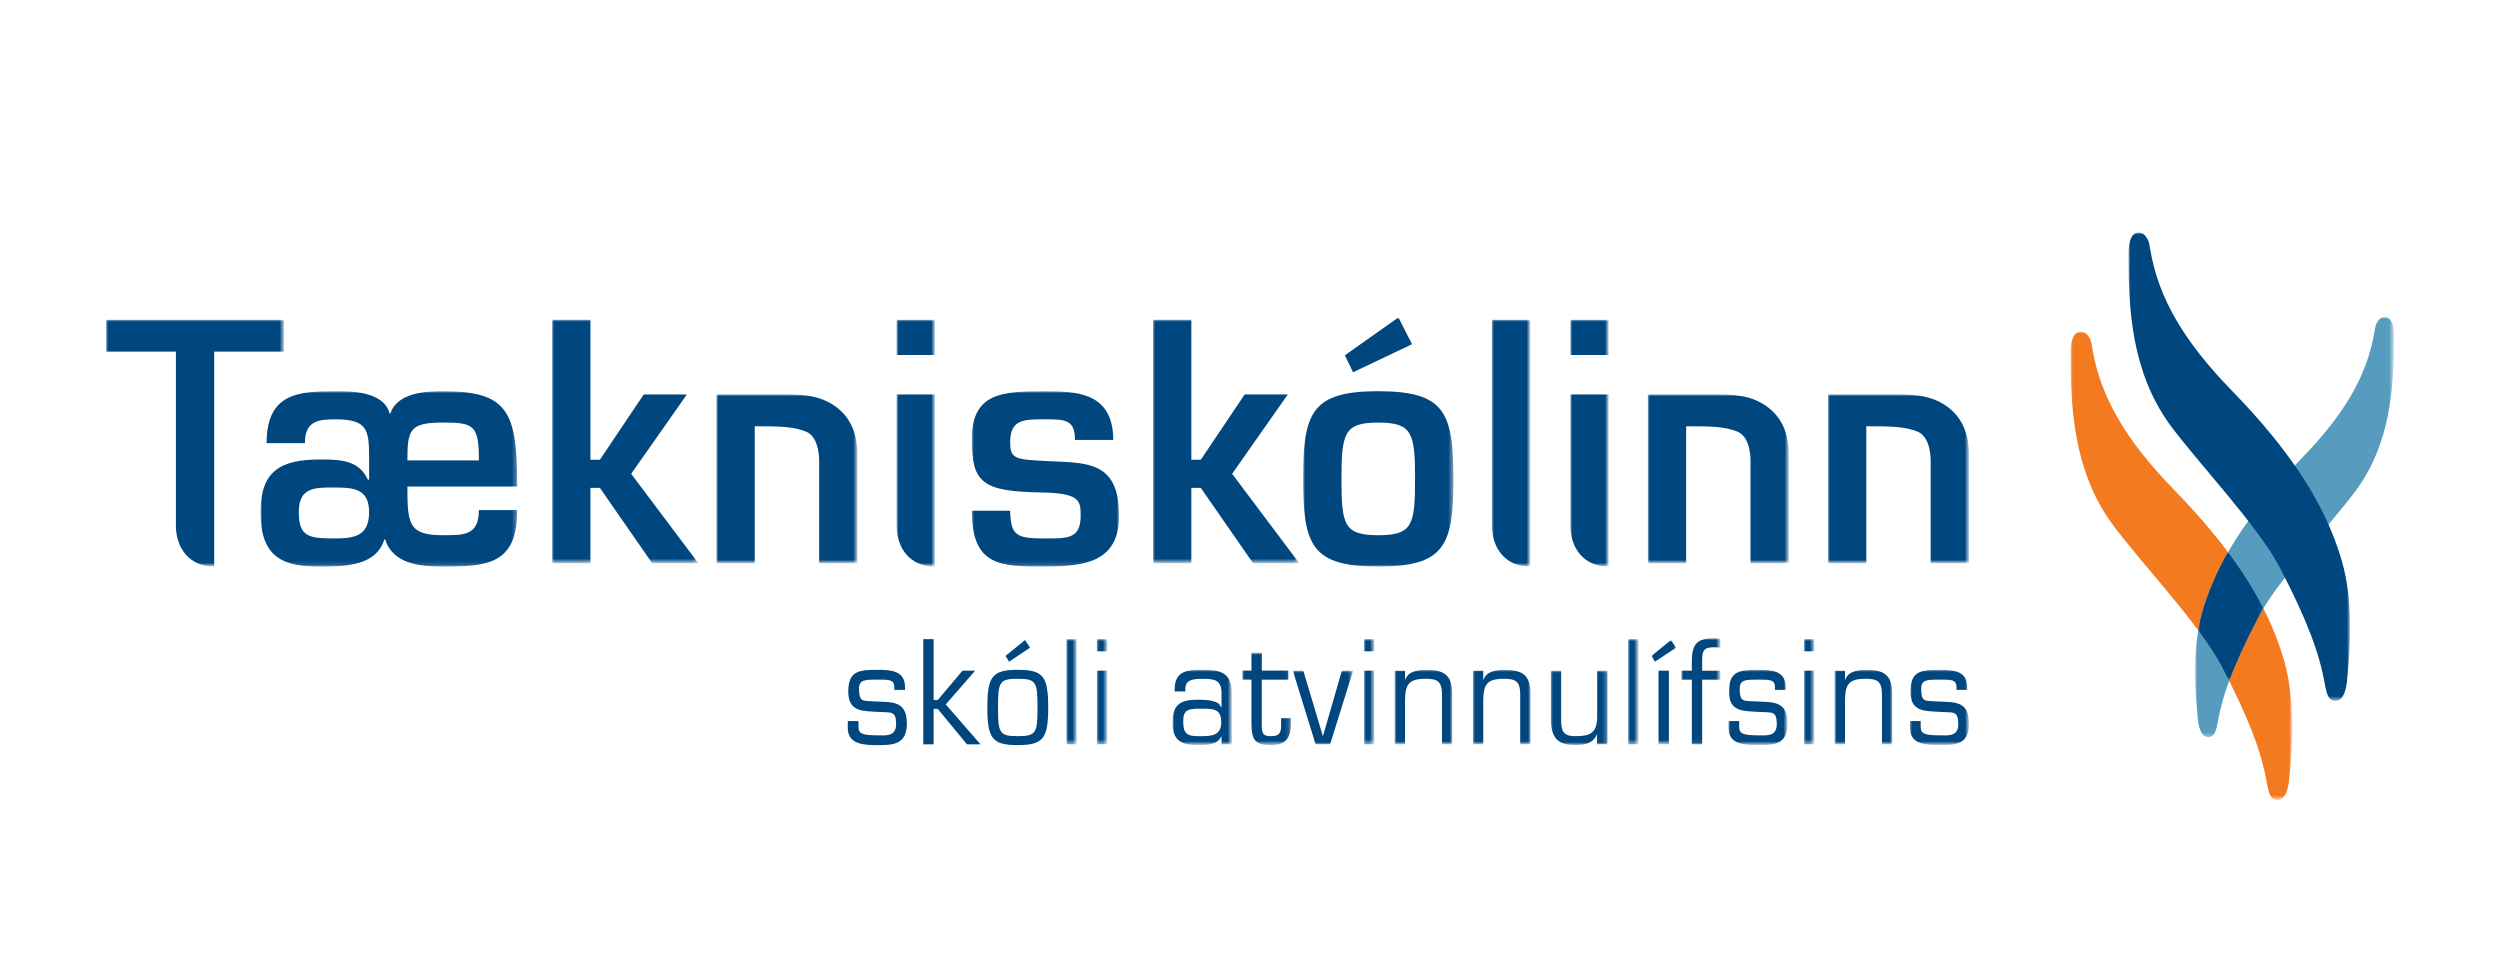
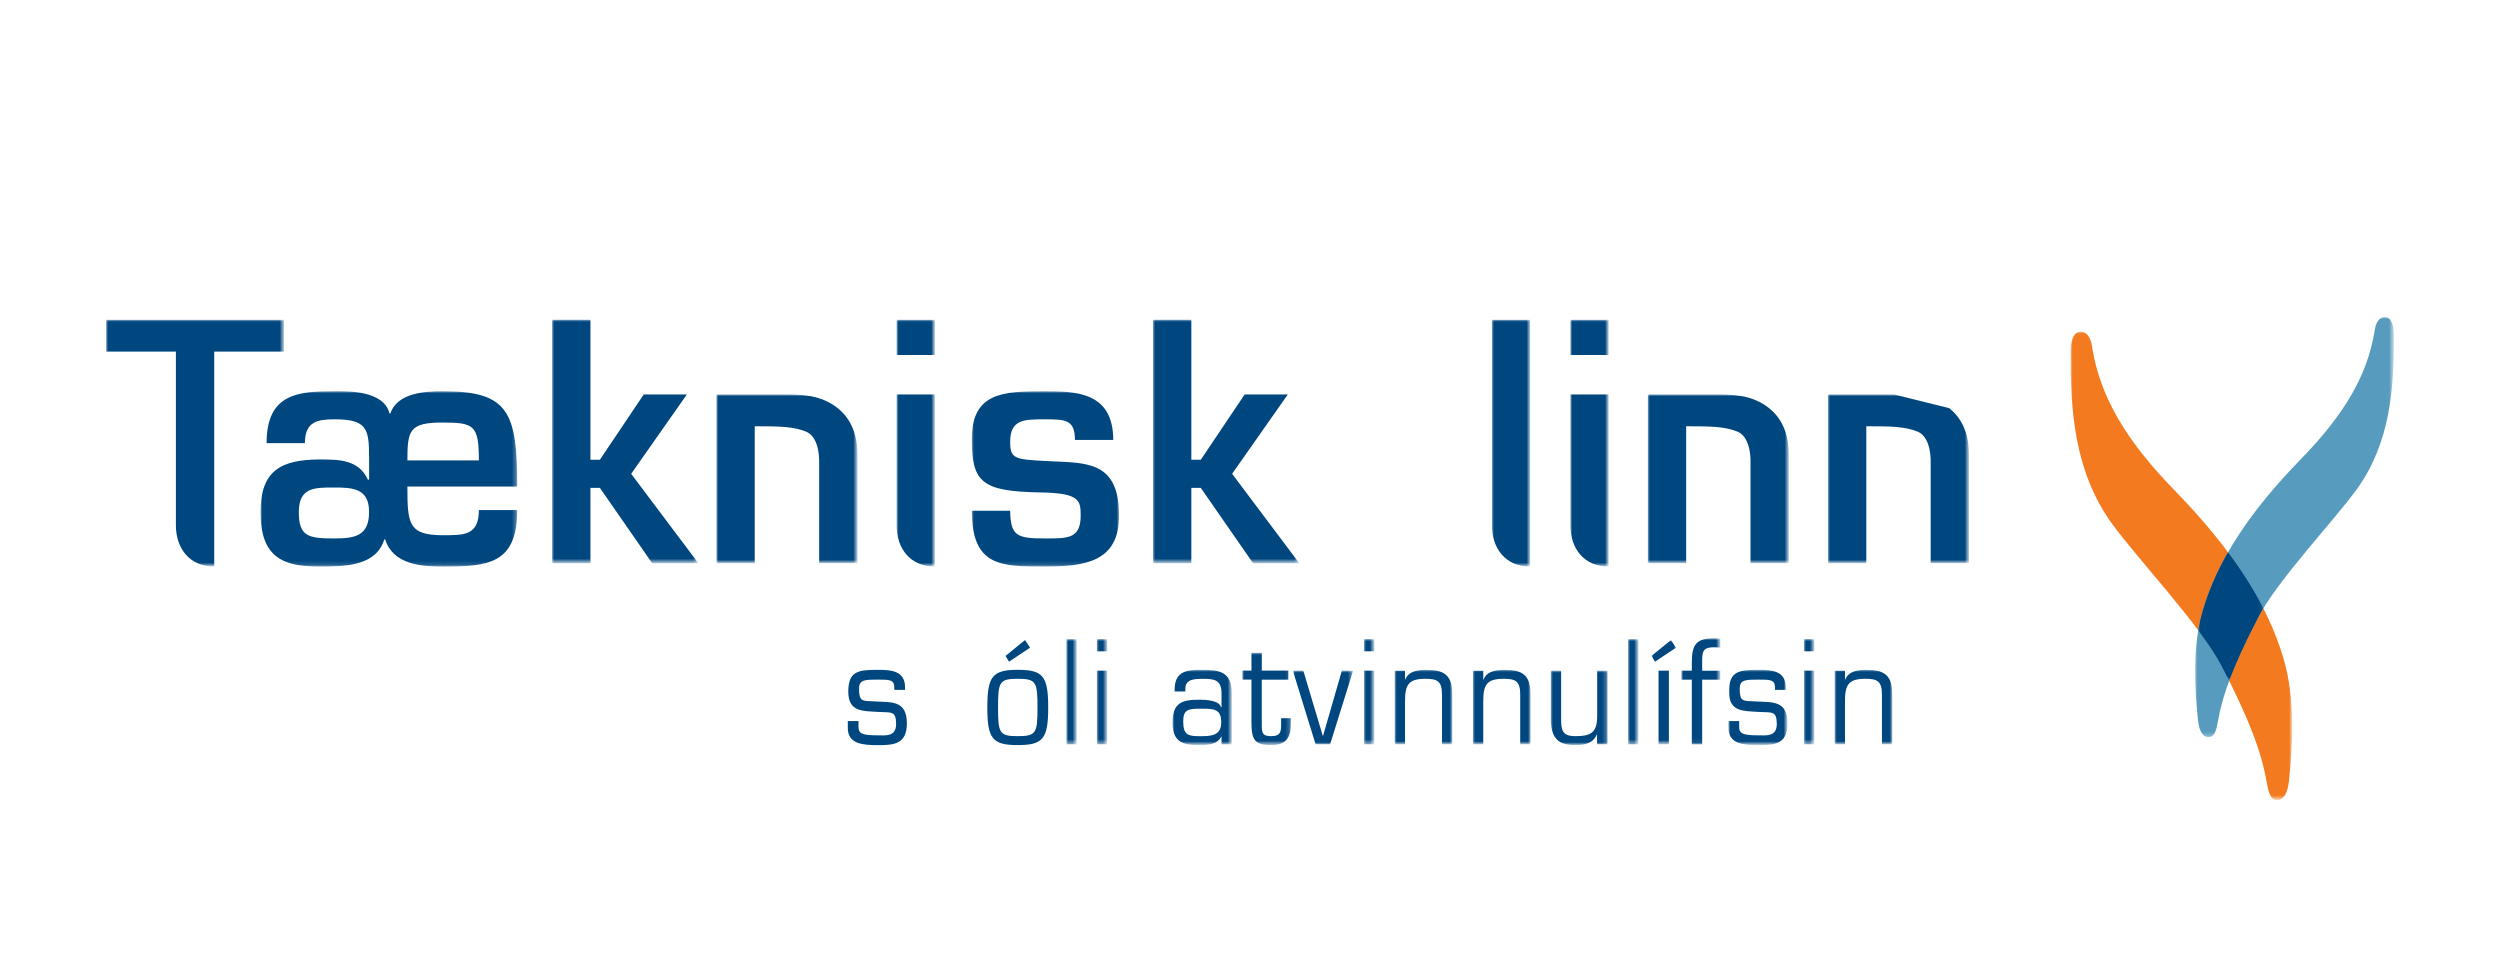
<svg xmlns="http://www.w3.org/2000/svg" version="1.1" id="Layer_1" x="0px" y="0px" viewBox="0 0 612 236.05" style="enable-background:new 0 0 612 236.05;" xml:space="preserve">
  <style type="text/css">
	.st0{fill-rule:evenodd;clip-rule:evenodd;fill:#00467F;}
	.st1{filter:url(#Adobe_OpacityMaskFilter);}
	.st2{fill-rule:evenodd;clip-rule:evenodd;fill:#FFFFFF;}
	.st3{mask:url(#mask-2_00000160882627966512346590000015201173877247064474_);fill-rule:evenodd;clip-rule:evenodd;fill:#00467F;}
	.st4{filter:url(#Adobe_OpacityMaskFilter_00000003813125675128456310000003869389282817657772_);}
	.st5{mask:url(#mask-2_00000008128374844078137280000009470459389229110930_);fill-rule:evenodd;clip-rule:evenodd;fill:#00467F;}
	.st6{filter:url(#Adobe_OpacityMaskFilter_00000035490067116472982360000017028586338816111261_);}
	.st7{mask:url(#mask-2_00000160881088632142404140000015448048075000613260_);fill-rule:evenodd;clip-rule:evenodd;fill:#00467F;}
	.st8{filter:url(#Adobe_OpacityMaskFilter_00000035502941797601835400000010199796188805308606_);}
	.st9{mask:url(#mask-2_00000170984132590805998410000017353333979810043831_);fill-rule:evenodd;clip-rule:evenodd;fill:#00467F;}
	.st10{filter:url(#Adobe_OpacityMaskFilter_00000021099158754920712030000015322859675560118662_);}
	.st11{mask:url(#mask-2_00000053508918096803754370000007130373930601185980_);fill-rule:evenodd;clip-rule:evenodd;fill:#00467F;}
	.st12{filter:url(#Adobe_OpacityMaskFilter_00000152956826896554253440000015438975172756795063_);}
	.st13{mask:url(#mask-2_00000011746338812583535290000007277595729236201605_);fill-rule:evenodd;clip-rule:evenodd;fill:#00467F;}
	.st14{filter:url(#Adobe_OpacityMaskFilter_00000078763099266020089310000013714844832032259980_);}
	.st15{mask:url(#mask-2_00000059273449492827600850000007429378594254441390_);fill-rule:evenodd;clip-rule:evenodd;fill:#00467F;}
	.st16{filter:url(#Adobe_OpacityMaskFilter_00000057864365343738345120000001385897589612577210_);}
	.st17{mask:url(#mask-2_00000023260517500933971430000017252796269993066661_);fill-rule:evenodd;clip-rule:evenodd;fill:#00467F;}
	.st18{filter:url(#Adobe_OpacityMaskFilter_00000013880695993075316040000002698137125480343708_);}
	.st19{mask:url(#mask-2_00000136379873268987189170000009033963727560015037_);fill-rule:evenodd;clip-rule:evenodd;fill:#00467F;}
	.st20{filter:url(#Adobe_OpacityMaskFilter_00000036247751372264531730000007341007103663603850_);}
	.st21{mask:url(#mask-2_00000033345901051266980640000008598835542053406615_);fill-rule:evenodd;clip-rule:evenodd;fill:#00467F;}
	.st22{filter:url(#Adobe_OpacityMaskFilter_00000007412274262616265140000010217123859425438612_);}
	.st23{mask:url(#mask-2_00000103968803329597697520000010075617233320617118_);fill-rule:evenodd;clip-rule:evenodd;fill:#00467F;}
	.st24{filter:url(#Adobe_OpacityMaskFilter_00000016756057483653909350000018131772852851298235_);}
	.st25{mask:url(#mask-2_00000172413636223076636370000004310457326472680092_);fill-rule:evenodd;clip-rule:evenodd;fill:#00467F;}
	.st26{filter:url(#Adobe_OpacityMaskFilter_00000128461227038793332340000011453811894091294876_);}
	.st27{mask:url(#mask-2_00000078017425950278392550000002307216571117350786_);fill-rule:evenodd;clip-rule:evenodd;fill:#00467F;}
	.st28{filter:url(#Adobe_OpacityMaskFilter_00000077303545477343267910000010252349469926537091_);}
	.st29{mask:url(#mask-2_00000152982725151940196880000007816108667833924278_);fill-rule:evenodd;clip-rule:evenodd;fill:#00467F;}
	.st30{filter:url(#Adobe_OpacityMaskFilter_00000065758121508953574710000016065154751144273598_);}
	.st31{mask:url(#mask-2_00000059312380449864765660000005129663799950406038_);fill-rule:evenodd;clip-rule:evenodd;fill:#00467F;}
	.st32{filter:url(#Adobe_OpacityMaskFilter_00000182487332436912630930000001286447543442277521_);}
	.st33{mask:url(#mask-2_00000131330019621769784150000005154064965084431515_);fill-rule:evenodd;clip-rule:evenodd;fill:#00467F;}
	.st34{filter:url(#Adobe_OpacityMaskFilter_00000152248099219115862200000010720138558556435623_);}
	.st35{mask:url(#mask-2_00000077297370614579023080000004876907332235687346_);fill-rule:evenodd;clip-rule:evenodd;fill:#00467F;}
	.st36{filter:url(#Adobe_OpacityMaskFilter_00000126299279070199853720000014456927912448576403_);}
	.st37{mask:url(#mask-2_00000133521672470220302390000001107346118159384751_);fill-rule:evenodd;clip-rule:evenodd;fill:#00467F;}
	.st38{filter:url(#Adobe_OpacityMaskFilter_00000124152766882751609470000007370664536826478000_);}
	.st39{mask:url(#mask-2_00000127752243814374249790000012031595714047914381_);fill-rule:evenodd;clip-rule:evenodd;fill:#00467F;}
	.st40{filter:url(#Adobe_OpacityMaskFilter_00000137846683306509610440000005851809804199495576_);}
	.st41{mask:url(#mask-2_00000089540874222649022530000010146699309519448473_);fill-rule:evenodd;clip-rule:evenodd;fill:#00467F;}
	.st42{filter:url(#Adobe_OpacityMaskFilter_00000017503819192223196620000018236106135507802280_);}
	.st43{mask:url(#mask-2_00000122716322500142261150000011335914570651166898_);fill-rule:evenodd;clip-rule:evenodd;fill:#00467F;}
	.st44{filter:url(#Adobe_OpacityMaskFilter_00000034782253113516548030000017798463091069484458_);}
	.st45{mask:url(#mask-2_00000126308171750482498330000003795854220917898174_);fill-rule:evenodd;clip-rule:evenodd;fill:#00467F;}
	.st46{filter:url(#Adobe_OpacityMaskFilter_00000154386393330938478690000001740633785957607353_);}
	.st47{mask:url(#mask-2_00000018915870810927477560000011327763311063921817_);fill-rule:evenodd;clip-rule:evenodd;fill:#00467F;}
	.st48{filter:url(#Adobe_OpacityMaskFilter_00000154399594750598581820000003551687799078762130_);}
	.st49{mask:url(#mask-2_00000151527582645135902540000009192719713511799221_);fill-rule:evenodd;clip-rule:evenodd;fill:#00467F;}
	.st50{filter:url(#Adobe_OpacityMaskFilter_00000000904654345115536580000014177791502087792311_);}
	.st51{mask:url(#mask-2_00000117674958360022498110000006508211742179787912_);fill-rule:evenodd;clip-rule:evenodd;fill:#00467F;}
	.st52{filter:url(#Adobe_OpacityMaskFilter_00000169548601086551311980000008577564029524382631_);}
	.st53{mask:url(#mask-2_00000160910176194487970570000001510925865340088474_);fill-rule:evenodd;clip-rule:evenodd;fill:#00467F;}
	.st54{filter:url(#Adobe_OpacityMaskFilter_00000098919278640952152470000013622123433704684427_);}
	.st55{mask:url(#mask-2_00000170976746610047075630000016712324455299042699_);fill-rule:evenodd;clip-rule:evenodd;fill:#00467F;}
	.st56{filter:url(#Adobe_OpacityMaskFilter_00000159459471544622105670000000313193822605099679_);}
	.st57{mask:url(#mask-2_00000107561868948270931220000009073440727741654189_);fill-rule:evenodd;clip-rule:evenodd;fill:#00467F;}
	.st58{filter:url(#Adobe_OpacityMaskFilter_00000021079783218566509980000006029397389121527219_);}
	.st59{mask:url(#mask-2_00000073699974973415770400000001848820474600861598_);fill-rule:evenodd;clip-rule:evenodd;fill:#F47A20;}
	.st60{filter:url(#Adobe_OpacityMaskFilter_00000082365727775566784610000000034036713357965957_);}
	.st61{mask:url(#mask-2_00000163760773431593328500000002531108643828521359_);fill-rule:evenodd;clip-rule:evenodd;fill:#579CBE;}
	.st62{filter:url(#Adobe_OpacityMaskFilter_00000131337742150063060950000016432883914162312093_);}
	.st63{mask:url(#mask-2_00000179606494020329584550000005871700019417101211_);fill-rule:evenodd;clip-rule:evenodd;fill:#00467F;}
	.st64{filter:url(#Adobe_OpacityMaskFilter_00000005951333582838813300000017183827093412691852_);}
	.st65{mask:url(#mask-2_00000037692258271047849360000009254782638283804598_);fill-rule:evenodd;clip-rule:evenodd;fill:#00467F;}
</style>
  <g id="Designs">
    <g id="Fréttir---no-tabs" transform="translate(-40, -40)">
      <g id="menu-_x2F_-menu-logo-left-no-button" transform="translate(0, 20)">
        <g id="menu">
          <g id="logo" transform="translate(40, 20)">
            <g>
              <path id="Fill-1" class="st0" d="M221.54,168.88h-2.62v-0.69c0-1.82-1.28-1.82-3.93-1.82c-3.17,0-4.7-0.03-4.7,2.2        c0,3.23,0.83,2.99,3.46,3.12c4.32,0.28,8.25-0.45,8.25,5.43c0,5.08-3.26,5.29-7.01,5.29c-3.65,0-7.45-0.2-7.45-4.22v-1.68        h2.62v1.41c0,1.72,0.99,2.09,4.83,2.09c1.73,0,4.38,0.41,4.38-2.78c0-3.36-1.31-2.75-4.38-2.95        c-3.65-0.27-7.33,0.14-7.33-4.98c0-5.22,2.78-5.32,7.33-5.32c2.94,0,6.56,0.14,6.56,4.22V168.88z" />
-               <polygon id="Fill-3" class="st0" points="228.55,171.36 229.57,171.36 235.62,164.18 238.72,164.18 231.52,172.45         240.03,182.21 236.71,182.21 229.57,173.55 228.55,173.55 228.55,182.21 226.02,182.21 226.02,156.46 228.55,156.46       " />
              <path id="Fill-5" class="st0" d="M252.16,158.55l-5.15,3.43l-0.86-1.41l4.77-3.88L252.16,158.55z M249.15,180.21        c4.51,0,4.83-0.76,4.83-7c0-6.28-0.32-7.04-4.83-7.04c-4.51,0-4.83,0.76-4.83,7.04C244.32,179.46,244.64,180.21,249.15,180.21        L249.15,180.21z M249.15,163.97c6.24,0,7.45,1.61,7.45,9.23c0,7.59-1.22,9.2-7.45,9.2c-6.24,0-7.45-1.61-7.45-9.2        C241.7,165.59,242.91,163.97,249.15,163.97L249.15,163.97z" />
              <g id="Clip-8">
						</g>
              <defs>
                <filter id="Adobe_OpacityMaskFilter" filterUnits="userSpaceOnUse" x="261.05" y="156.46" width="2.53" height="25.75">
                  <feColorMatrix type="matrix" values="1 0 0 0 0  0 1 0 0 0  0 0 1 0 0  0 0 0 1 0" />
                </filter>
              </defs>
              <mask maskUnits="userSpaceOnUse" x="261.05" y="156.46" width="2.53" height="25.75" id="mask-2_00000160882627966512346590000015201173877247064474_">
                <g class="st1">
                  <polygon id="path-1_00000152262405796901248980000017141203105474821260_" class="st2" points="25.98,195.85 586.02,195.85           586.02,56.93 25.98,56.93         " />
                </g>
              </mask>
              <polygon id="Fill-7" class="st3" points="261.05,182.2 263.58,182.2 263.58,156.46 261.05,156.46       " />
              <defs>
                <filter id="Adobe_OpacityMaskFilter_00000153667618244308094820000017450272199453909136_" filterUnits="userSpaceOnUse" x="268.51" y="156.46" width="2.53" height="25.75">
                  <feColorMatrix type="matrix" values="1 0 0 0 0  0 1 0 0 0  0 0 1 0 0  0 0 0 1 0" />
                </filter>
              </defs>
              <mask maskUnits="userSpaceOnUse" x="268.51" y="156.46" width="2.53" height="25.75" id="mask-2_00000008128374844078137280000009470459389229110930_">
                <g style="filter:url(#Adobe_OpacityMaskFilter_00000153667618244308094820000017450272199453909136_);">
                  <polygon id="path-1_00000116936985960923977450000009574215454293046153_" class="st2" points="25.98,195.85 586.02,195.85           586.02,56.93 25.98,56.93         " />
                </g>
              </mask>
              <path id="Fill-9" class="st5" d="M268.51,182.2h2.53v-18.02h-2.53V182.2z M268.51,159.44h2.53v-2.99h-2.53V159.44z" />
              <defs>
                <filter id="Adobe_OpacityMaskFilter_00000134932667876668718500000004867848011667886494_" filterUnits="userSpaceOnUse" x="287.03" y="163.97" width="14.53" height="18.44">
                  <feColorMatrix type="matrix" values="1 0 0 0 0  0 1 0 0 0  0 0 1 0 0  0 0 0 1 0" />
                </filter>
              </defs>
              <mask maskUnits="userSpaceOnUse" x="287.03" y="163.97" width="14.53" height="18.44" id="mask-2_00000160881088632142404140000015448048075000613260_">
                <g style="filter:url(#Adobe_OpacityMaskFilter_00000134932667876668718500000004867848011667886494_);">
                  <polygon id="path-1_00000165225210637246815250000015390788807233622717_" class="st2" points="25.98,195.85 586.02,195.85           586.02,56.93 25.98,56.93         " />
                </g>
              </mask>
              <path id="Fill-10" class="st7" d="M298.96,176.85c0-3.4-1.89-3.36-5.09-3.36c-3.01,0-4.22,0.21-4.22,3.12        c0,3.43,1.31,3.61,4.22,3.61C296.4,180.21,298.96,180.14,298.96,176.85L298.96,176.85z M299.03,182.2v-1.85l-0.06-0.07        c-0.96,2.06-3.42,2.13-5.54,2.13c-3.77,0-6.4-0.76-6.4-5.46c0-4.98,2.4-5.66,6.56-5.66c1.66,0,4.93,0.17,5.28,1.82h0.16v-3.33        c0-3.29-1.63-3.6-4.48-3.6c-1.98,0-4.42,0-4.38,2.47v0.62h-2.62v-0.38c0-4.63,2.98-4.94,6.72-4.91        c4.22-0.03,7.33,0.45,7.29,5.94v12.29H299.03z" />
              <defs>
                <filter id="Adobe_OpacityMaskFilter_00000098907827524757705710000013783947802849907131_" filterUnits="userSpaceOnUse" x="304.11" y="159.82" width="11.9" height="22.59">
                  <feColorMatrix type="matrix" values="1 0 0 0 0  0 1 0 0 0  0 0 1 0 0  0 0 0 1 0" />
                </filter>
              </defs>
              <mask maskUnits="userSpaceOnUse" x="304.11" y="159.82" width="11.9" height="22.59" id="mask-2_00000170984132590805998410000017353333979810043831_">
                <g style="filter:url(#Adobe_OpacityMaskFilter_00000098907827524757705710000013783947802849907131_);">
                  <polygon id="path-1_00000014606092505719279060000013533003372457269644_" class="st2" points="25.98,195.85 586.02,195.85           586.02,56.93 25.98,56.93         " />
                </g>
              </mask>
              <path id="Fill-11" class="st9" d="M315.37,166.38h-6.49v11.43c0.03,1.96,0.51,2.4,2.37,2.4c2.37,0,2.37-1.34,2.37-3.06v-1.34        h2.4v1.34c0,3.57-1.37,5.25-4.83,5.25c-3.93,0-4.83-1.2-4.83-5.42v-10.61h-2.24v-2.2h2.24v-4.36h2.53v4.36h6.49V166.38z" />
              <defs>
                <filter id="Adobe_OpacityMaskFilter_00000008127650782418387160000017972584094396024253_" filterUnits="userSpaceOnUse" x="316.49" y="164.18" width="14.75" height="18.02">
                  <feColorMatrix type="matrix" values="1 0 0 0 0  0 1 0 0 0  0 0 1 0 0  0 0 0 1 0" />
                </filter>
              </defs>
              <mask maskUnits="userSpaceOnUse" x="316.49" y="164.18" width="14.75" height="18.02" id="mask-2_00000053508918096803754370000007130373930601185980_">
                <g style="filter:url(#Adobe_OpacityMaskFilter_00000008127650782418387160000017972584094396024253_);">
                  <polygon id="path-1_00000103258041202181428120000006039993872835593351_" class="st2" points="25.98,195.85 586.02,195.85           586.02,56.93 25.98,56.93         " />
                </g>
              </mask>
              <polygon id="Fill-12" class="st11" points="325.61,182.2 322.06,182.2 316.49,164.18 319.05,164.18 323.82,180.14         323.88,180.14 328.49,164.18 331.24,164.18       " />
              <defs>
                <filter id="Adobe_OpacityMaskFilter_00000010274955922229534680000001009896105654846599_" filterUnits="userSpaceOnUse" x="333.9" y="156.46" width="2.53" height="25.75">
                  <feColorMatrix type="matrix" values="1 0 0 0 0  0 1 0 0 0  0 0 1 0 0  0 0 0 1 0" />
                </filter>
              </defs>
              <mask maskUnits="userSpaceOnUse" x="333.9" y="156.46" width="2.53" height="25.75" id="mask-2_00000011746338812583535290000007277595729236201605_">
                <g style="filter:url(#Adobe_OpacityMaskFilter_00000010274955922229534680000001009896105654846599_);">
                  <polygon id="path-1_00000080186932455093154070000012475893632354106761_" class="st2" points="25.98,195.85 586.02,195.85           586.02,56.93 25.98,56.93         " />
                </g>
              </mask>
              <path id="Fill-13" class="st13" d="M333.9,182.2h2.53v-18.02h-2.53V182.2z M333.9,159.44h2.53v-2.99h-2.53V159.44z" />
              <defs>
                <filter id="Adobe_OpacityMaskFilter_00000011753173094723078480000009845452194252952248_" filterUnits="userSpaceOnUse" x="341.41" y="163.97" width="14.11" height="18.23">
                  <feColorMatrix type="matrix" values="1 0 0 0 0  0 1 0 0 0  0 0 1 0 0  0 0 0 1 0" />
                </filter>
              </defs>
              <mask maskUnits="userSpaceOnUse" x="341.41" y="163.97" width="14.11" height="18.23" id="mask-2_00000059273449492827600850000007429378594254441390_">
                <g style="filter:url(#Adobe_OpacityMaskFilter_00000011753173094723078480000009845452194252952248_);">
                  <polygon id="path-1_00000101818913379116579540000001853130788696565429_" class="st2" points="25.98,195.85 586.02,195.85           586.02,56.93 25.98,56.93         " />
                </g>
              </mask>
              <path id="Fill-14" class="st15" d="M343.94,166.38h0.06c0.8-2.16,3.26-2.4,5.18-2.4c4.32,0,6.4,1.24,6.34,6.25v11.98H353        v-12.19c0-3.3-1.18-3.85-4.03-3.85c-4.13,0-5.02,1.37-5.02,5.53v10.51h-2.53v-18.02h2.53V166.38z" />
              <defs>
                <filter id="Adobe_OpacityMaskFilter_00000014635624908681566700000017458663986712577164_" filterUnits="userSpaceOnUse" x="360.58" y="163.97" width="14.11" height="18.23">
                  <feColorMatrix type="matrix" values="1 0 0 0 0  0 1 0 0 0  0 0 1 0 0  0 0 0 1 0" />
                </filter>
              </defs>
              <mask maskUnits="userSpaceOnUse" x="360.58" y="163.97" width="14.11" height="18.23" id="mask-2_00000023260517500933971430000017252796269993066661_">
                <g style="filter:url(#Adobe_OpacityMaskFilter_00000014635624908681566700000017458663986712577164_);">
                  <polygon id="path-1_00000040544304223628587970000000353835173006394242_" class="st2" points="25.98,195.85 586.02,195.85           586.02,56.93 25.98,56.93         " />
                </g>
              </mask>
              <path id="Fill-15" class="st17" d="M363.11,166.38h0.06c0.8-2.16,3.26-2.4,5.18-2.4c4.32,0,6.4,1.24,6.33,6.25v11.98h-2.53        v-12.19c0-3.3-1.18-3.85-4.03-3.85c-4.13,0-5.02,1.37-5.02,5.53v10.51h-2.53v-18.02h2.53V166.38z" />
              <defs>
                <filter id="Adobe_OpacityMaskFilter_00000046336461271731065160000004567650377955250079_" filterUnits="userSpaceOnUse" x="379.64" y="164.18" width="13.88" height="18.23">
                  <feColorMatrix type="matrix" values="1 0 0 0 0  0 1 0 0 0  0 0 1 0 0  0 0 0 1 0" />
                </filter>
              </defs>
              <mask maskUnits="userSpaceOnUse" x="379.64" y="164.18" width="13.88" height="18.23" id="mask-2_00000136379873268987189170000009033963727560015037_">
                <g style="filter:url(#Adobe_OpacityMaskFilter_00000046336461271731065160000004567650377955250079_);">
                  <polygon id="path-1_00000127752578619293836680000005075926449301816465_" class="st2" points="25.98,195.85 586.02,195.85           586.02,56.93 25.98,56.93         " />
                </g>
              </mask>
              <path id="Fill-16" class="st19" d="M390.97,179.8h-0.07c-0.9,2.2-3.04,2.61-5.25,2.61c-4.45,0-6.02-1.92-6.02-6.66v-11.57        h2.53v11.57c0,2.92,0.19,4.46,3.46,4.46c3.55,0,5.37-0.62,5.37-4.91v-11.12h2.53v18.02h-2.56V179.8z" />
              <defs>
                <filter id="Adobe_OpacityMaskFilter_00000018958296028250681950000006970118496950797728_" filterUnits="userSpaceOnUse" x="398.55" y="156.46" width="2.53" height="25.75">
                  <feColorMatrix type="matrix" values="1 0 0 0 0  0 1 0 0 0  0 0 1 0 0  0 0 0 1 0" />
                </filter>
              </defs>
              <mask maskUnits="userSpaceOnUse" x="398.55" y="156.46" width="2.53" height="25.75" id="mask-2_00000033345901051266980640000008598835542053406615_">
                <g style="filter:url(#Adobe_OpacityMaskFilter_00000018958296028250681950000006970118496950797728_);">
                  <polygon id="path-1_00000101805855844378863180000015049963627014510010_" class="st2" points="25.98,195.85 586.02,195.85           586.02,56.93 25.98,56.93         " />
                </g>
              </mask>
              <polygon id="Fill-17" class="st21" points="398.55,182.2 401.08,182.2 401.08,156.46 398.55,156.46       " />
              <defs>
                <filter id="Adobe_OpacityMaskFilter_00000081649267638073263130000018361625568606432387_" filterUnits="userSpaceOnUse" x="404.28" y="156.7" width="6.01" height="25.51">
                  <feColorMatrix type="matrix" values="1 0 0 0 0  0 1 0 0 0  0 0 1 0 0  0 0 0 1 0" />
                </filter>
              </defs>
              <mask maskUnits="userSpaceOnUse" x="404.28" y="156.7" width="6.01" height="25.51" id="mask-2_00000103968803329597697520000010075617233320617118_">
                <g style="filter:url(#Adobe_OpacityMaskFilter_00000081649267638073263130000018361625568606432387_);">
                  <polygon id="path-1_00000032610396800565141300000014261936835454050209_" class="st2" points="25.98,195.85 586.02,195.85           586.02,56.93 25.98,56.93         " />
                </g>
              </mask>
              <path id="Fill-18" class="st23" d="M406.01,182.2h2.53v-18.02h-2.53V182.2z M410.29,158.55l-5.15,3.43l-0.86-1.41l4.77-3.88        L410.29,158.55z" />
              <defs>
                <filter id="Adobe_OpacityMaskFilter_00000045592588728547579770000003344543489150526342_" filterUnits="userSpaceOnUse" x="411.61" y="156.25" width="9.53" height="25.95">
                  <feColorMatrix type="matrix" values="1 0 0 0 0  0 1 0 0 0  0 0 1 0 0  0 0 0 1 0" />
                </filter>
              </defs>
              <mask maskUnits="userSpaceOnUse" x="411.61" y="156.25" width="9.53" height="25.95" id="mask-2_00000172413636223076636370000004310457326472680092_">
                <g style="filter:url(#Adobe_OpacityMaskFilter_00000045592588728547579770000003344543489150526342_);">
                  <polygon id="path-1_00000173883318270065837990000000359331528584192442_" class="st2" points="25.98,195.85 586.02,195.85           586.02,56.93 25.98,56.93         " />
                </g>
              </mask>
              <path id="Fill-19" class="st25" d="M421.14,164.18v2.2h-4.45v15.83h-2.53v-15.83h-2.56v-2.2h2.56v-2.16        c0-4.39,1.28-5.77,5.41-5.77c0.51,0,1.06,0.03,1.57,0.07v2.2c-0.51-0.03-1.06-0.07-1.57-0.07c-2.53,0-2.88,0.89-2.88,3.3v2.44        H421.14z" />
              <defs>
                <filter id="Adobe_OpacityMaskFilter_00000130615487080926942000000015689839028272059783_" filterUnits="userSpaceOnUse" x="423.12" y="163.97" width="14.46" height="18.44">
                  <feColorMatrix type="matrix" values="1 0 0 0 0  0 1 0 0 0  0 0 1 0 0  0 0 0 1 0" />
                </filter>
              </defs>
              <mask maskUnits="userSpaceOnUse" x="423.12" y="163.97" width="14.46" height="18.44" id="mask-2_00000078017425950278392550000002307216571117350786_">
                <g style="filter:url(#Adobe_OpacityMaskFilter_00000130615487080926942000000015689839028272059783_);">
                  <polygon id="path-1_00000150820610388873081150000006555177212073750963_" class="st2" points="25.98,195.85 586.02,195.85           586.02,56.93 25.98,56.93         " />
                </g>
              </mask>
              <path id="Fill-20" class="st27" d="M437.13,168.88h-2.62v-0.69c0-1.82-1.28-1.82-3.93-1.82c-3.17,0-4.7-0.03-4.7,2.2        c0,3.23,0.83,2.99,3.46,3.12c4.32,0.28,8.25-0.45,8.25,5.43c0,5.08-3.26,5.29-7.01,5.29c-3.65,0-7.45-0.2-7.45-4.22v-1.68        h2.62v1.41c0,1.72,0.99,2.09,4.83,2.09c1.73,0,4.38,0.41,4.38-2.78c0-3.36-1.31-2.75-4.38-2.95        c-3.65-0.27-7.33,0.14-7.33-4.98c0-5.22,2.78-5.32,7.33-5.32c2.94,0,6.56,0.14,6.56,4.22V168.88z" />
              <defs>
                <filter id="Adobe_OpacityMaskFilter_00000140733161900641000420000002015281979832590476_" filterUnits="userSpaceOnUse" x="441.61" y="156.46" width="2.53" height="25.75">
                  <feColorMatrix type="matrix" values="1 0 0 0 0  0 1 0 0 0  0 0 1 0 0  0 0 0 1 0" />
                </filter>
              </defs>
              <mask maskUnits="userSpaceOnUse" x="441.61" y="156.46" width="2.53" height="25.75" id="mask-2_00000152982725151940196880000007816108667833924278_">
                <g style="filter:url(#Adobe_OpacityMaskFilter_00000140733161900641000420000002015281979832590476_);">
                  <polygon id="path-1_00000034090721153765224990000009365035446577791361_" class="st2" points="25.98,195.85 586.02,195.85           586.02,56.93 25.98,56.93         " />
                </g>
              </mask>
              <path id="Fill-21" class="st29" d="M441.61,182.2h2.53v-18.02h-2.53V182.2z M441.61,159.44h2.53v-2.99h-2.53V159.44z" />
              <defs>
                <filter id="Adobe_OpacityMaskFilter_00000023275476486695594870000015612619447181728942_" filterUnits="userSpaceOnUse" x="449.13" y="163.97" width="14.11" height="18.23">
                  <feColorMatrix type="matrix" values="1 0 0 0 0  0 1 0 0 0  0 0 1 0 0  0 0 0 1 0" />
                </filter>
              </defs>
              <mask maskUnits="userSpaceOnUse" x="449.13" y="163.97" width="14.11" height="18.23" id="mask-2_00000059312380449864765660000005129663799950406038_">
                <g style="filter:url(#Adobe_OpacityMaskFilter_00000023275476486695594870000015612619447181728942_);">
                  <polygon id="path-1_00000054958013162724873150000013795523133507008650_" class="st2" points="25.98,195.85 586.02,195.85           586.02,56.93 25.98,56.93         " />
                </g>
              </mask>
              <path id="Fill-22" class="st31" d="M451.66,166.38h0.06c0.8-2.16,3.26-2.4,5.18-2.4c4.32,0,6.4,1.24,6.33,6.25v11.98h-2.53        v-12.19c0-3.3-1.18-3.85-4.03-3.85c-4.13,0-5.02,1.37-5.02,5.53v10.51h-2.53v-18.02h2.53V166.38z" />
              <defs>
                <filter id="Adobe_OpacityMaskFilter_00000070805929860531121230000017906164102305127834_" filterUnits="userSpaceOnUse" x="467.56" y="163.97" width="14.46" height="18.44">
                  <feColorMatrix type="matrix" values="1 0 0 0 0  0 1 0 0 0  0 0 1 0 0  0 0 0 1 0" />
                </filter>
              </defs>
              <mask maskUnits="userSpaceOnUse" x="467.56" y="163.97" width="14.46" height="18.44" id="mask-2_00000131330019621769784150000005154064965084431515_">
                <g style="filter:url(#Adobe_OpacityMaskFilter_00000070805929860531121230000017906164102305127834_);">
-                   <polygon id="path-1_00000051372158189750634240000010797787587234111366_" class="st2" points="25.98,195.85 586.02,195.85           586.02,56.93 25.98,56.93         " />
-                 </g>
-               </mask>
-               <path id="Fill-23" class="st33" d="M481.57,168.88h-2.62v-0.69c0-1.82-1.28-1.82-3.94-1.82c-3.17,0-4.7-0.03-4.7,2.2        c0,3.23,0.83,2.99,3.45,3.12c4.32,0.28,8.26-0.45,8.26,5.43c0,5.08-3.26,5.29-7.01,5.29c-3.65,0-7.45-0.2-7.45-4.22v-1.68        h2.62v1.41c0,1.72,0.99,2.09,4.83,2.09c1.73,0,4.38,0.41,4.38-2.78c0-3.36-1.31-2.75-4.38-2.95        c-3.65-0.27-7.33,0.14-7.33-4.98c0-5.22,2.78-5.32,7.33-5.32c2.94,0,6.56,0.14,6.56,4.22V168.88z" />
+                   </g>
+               </mask>
              <defs>
                <filter id="Adobe_OpacityMaskFilter_00000178190347221951091740000014595965138706182847_" filterUnits="userSpaceOnUse" x="447.48" y="96.56" width="34.54" height="41.32">
                  <feColorMatrix type="matrix" values="1 0 0 0 0  0 1 0 0 0  0 0 1 0 0  0 0 0 1 0" />
                </filter>
              </defs>
              <mask maskUnits="userSpaceOnUse" x="447.48" y="96.56" width="34.54" height="41.32" id="mask-2_00000077297370614579023080000004876907332235687346_">
                <g style="filter:url(#Adobe_OpacityMaskFilter_00000178190347221951091740000014595965138706182847_);">
                  <polygon id="path-1_00000002356848679967529120000011874095023051290555_" class="st2" points="25.98,195.85 586.02,195.85           586.02,56.93 25.98,56.93         " />
                </g>
              </mask>
-               <path id="Fill-24" class="st35" d="M477.18,99.92c2.7,2.17,4.84,5.69,4.84,11.5v26.45h-9.39v-24.68c0,0,0.28-5.97-3.1-7.49        c-3.13-1.3-6.64-1.35-12.36-1.35h-0.3v33.53h-9.39V96.56h16.15C468.23,96.56,472.95,96.57,477.18,99.92" />
+               <path id="Fill-24" class="st35" d="M477.18,99.92c2.7,2.17,4.84,5.69,4.84,11.5v26.45h-9.39v-24.68c0,0,0.28-5.97-3.1-7.49        c-3.13-1.3-6.64-1.35-12.36-1.35h-0.3v33.53h-9.39V96.56h16.15" />
              <defs>
                <filter id="Adobe_OpacityMaskFilter_00000163066327262142157140000001942755308773548984_" filterUnits="userSpaceOnUse" x="403.38" y="96.56" width="34.54" height="41.32">
                  <feColorMatrix type="matrix" values="1 0 0 0 0  0 1 0 0 0  0 0 1 0 0  0 0 0 1 0" />
                </filter>
              </defs>
              <mask maskUnits="userSpaceOnUse" x="403.38" y="96.56" width="34.54" height="41.32" id="mask-2_00000133521672470220302390000001107346118159384751_">
                <g style="filter:url(#Adobe_OpacityMaskFilter_00000163066327262142157140000001942755308773548984_);">
                  <polygon id="path-1_00000007391880885552351400000002855814852986724273_" class="st2" points="25.98,195.85 586.02,195.85           586.02,56.93 25.98,56.93         " />
                </g>
              </mask>
              <path id="Fill-25" class="st37" d="M433.08,99.92c2.7,2.17,4.84,5.69,4.84,11.5v26.45h-9.39l0-24.68c0,0,0.28-5.97-3.1-7.49        c-3.13-1.3-6.64-1.35-12.36-1.35h-0.3v33.53h-9.38V96.56h16.15C424.12,96.56,428.84,96.57,433.08,99.92" />
              <defs>
                <filter id="Adobe_OpacityMaskFilter_00000015317521412803450050000015019505907540469423_" filterUnits="userSpaceOnUse" x="384.43" y="78.28" width="9.38" height="60.42">
                  <feColorMatrix type="matrix" values="1 0 0 0 0  0 1 0 0 0  0 0 1 0 0  0 0 0 1 0" />
                </filter>
              </defs>
              <mask maskUnits="userSpaceOnUse" x="384.43" y="78.28" width="9.38" height="60.42" id="mask-2_00000127752243814374249790000012031595714047914381_">
                <g style="filter:url(#Adobe_OpacityMaskFilter_00000015317521412803450050000015019505907540469423_);">
                  <polygon id="path-1_00000005236011219548719130000018026295752449491887_" class="st2" points="25.98,195.85 586.02,195.85           586.02,56.93 25.98,56.93         " />
                </g>
              </mask>
              <path id="Fill-26" class="st39" d="M384.43,128.71V96.57h9.38v42.13C387.72,138.71,384.47,134.22,384.43,128.71L384.43,128.71        z M384.43,86.91h9.38v-8.63h-9.38V86.91z" />
              <defs>
                <filter id="Adobe_OpacityMaskFilter_00000089541979633574865710000008004236011133537467_" filterUnits="userSpaceOnUse" x="365.22" y="78.28" width="9.38" height="60.42">
                  <feColorMatrix type="matrix" values="1 0 0 0 0  0 1 0 0 0  0 0 1 0 0  0 0 0 1 0" />
                </filter>
              </defs>
              <mask maskUnits="userSpaceOnUse" x="365.22" y="78.28" width="9.38" height="60.42" id="mask-2_00000089540874222649022530000010146699309519448473_">
                <g style="filter:url(#Adobe_OpacityMaskFilter_00000089541979633574865710000008004236011133537467_);">
                  <polygon id="path-1_00000039116003468075947210000004469424084618011039_" class="st2" points="25.98,195.85 586.02,195.85           586.02,56.93 25.98,56.93         " />
                </g>
              </mask>
              <path id="Fill-27" class="st41" d="M365.22,128.71V78.28h9.38v60.42C368.52,138.71,365.27,134.22,365.22,128.71" />
              <defs>
                <filter id="Adobe_OpacityMaskFilter_00000027596655994969120520000006392983041952712100_" filterUnits="userSpaceOnUse" x="237.9" y="95.77" width="36.04" height="42.92">
                  <feColorMatrix type="matrix" values="1 0 0 0 0  0 1 0 0 0  0 0 1 0 0  0 0 0 1 0" />
                </filter>
              </defs>
              <mask maskUnits="userSpaceOnUse" x="237.9" y="95.77" width="36.04" height="42.92" id="mask-2_00000122716322500142261150000011335914570651166898_">
                <g style="filter:url(#Adobe_OpacityMaskFilter_00000027596655994969120520000006392983041952712100_);">
                  <polygon id="path-1_00000084513479204813258380000002118856026091556763_" class="st2" points="25.98,195.85 586.02,195.85           586.02,56.93 25.98,56.93         " />
                </g>
              </mask>
              <path id="Fill-28" class="st43" d="M263.15,107.68c0-5.03-2.46-5.03-7.45-5.03c-4.99,0-8.41,0-8.41,5.51        c0,4.16,1.04,4.32,9.23,4.72c9.24,0.48,17.43-0.24,17.43,13.34c0,11.35-8.34,12.47-18.25,12.47c-10.65,0-17.8,0-17.8-13.67        h9.38c0.15,6.07,1.49,6.79,8.41,6.79c5.59,0,8.86,0.16,8.86-5.59c0-3.68-0.22-5.51-9.68-5.67        c-14.37-0.24-16.98-2.32-16.98-13.02c0-11.51,7.74-11.75,17.8-11.75c7.67,0,16.83,0.16,16.83,11.91H263.15z" />
              <defs>
                <filter id="Adobe_OpacityMaskFilter_00000041980546512029452510000012503944346962623679_" filterUnits="userSpaceOnUse" x="219.49" y="78.28" width="9.38" height="60.42">
                  <feColorMatrix type="matrix" values="1 0 0 0 0  0 1 0 0 0  0 0 1 0 0  0 0 0 1 0" />
                </filter>
              </defs>
              <mask maskUnits="userSpaceOnUse" x="219.49" y="78.28" width="9.38" height="60.42" id="mask-2_00000126308171750482498330000003795854220917898174_">
                <g style="filter:url(#Adobe_OpacityMaskFilter_00000041980546512029452510000012503944346962623679_);">
                  <polygon id="path-1_00000080194293859510151110000007600484614698988446_" class="st2" points="25.98,195.85 586.02,195.85           586.02,56.93 25.98,56.93         " />
                </g>
              </mask>
              <path id="Fill-29" class="st45" d="M219.49,128.71V96.57h9.38v42.13C222.78,138.71,219.53,134.22,219.49,128.71L219.49,128.71        z M219.49,86.91h9.38v-8.63h-9.38V86.91z" />
              <defs>
                <filter id="Adobe_OpacityMaskFilter_00000178914391069709749250000003272455172769473673_" filterUnits="userSpaceOnUse" x="63.76" y="95.77" width="62.85" height="42.92">
                  <feColorMatrix type="matrix" values="1 0 0 0 0  0 1 0 0 0  0 0 1 0 0  0 0 0 1 0" />
                </filter>
              </defs>
              <mask maskUnits="userSpaceOnUse" x="63.76" y="95.77" width="62.85" height="42.92" id="mask-2_00000018915870810927477560000011327763311063921817_">
                <g style="filter:url(#Adobe_OpacityMaskFilter_00000178914391069709749250000003272455172769473673_);">
                  <polygon id="path-1_00000032643040441858430010000003885811842491939743_" class="st2" points="25.98,195.85 586.02,195.85           586.02,56.93 25.98,56.93         " />
                </g>
              </mask>
              <path id="Fill-30" class="st47" d="M117.23,112.71c0-8.63-1.19-9.27-8.86-9.27c-8.12,0-8.64,1.84-8.64,9.27H117.23z         M73.15,125.34c0,5.91,2.23,6.47,8.56,6.47c4.99,0,8.64-0.48,8.64-6.47c0-5.83-4.02-6-8.64-6        C76.94,119.34,73.15,119.34,73.15,125.34L73.15,125.34z M90.35,111.84c0-6.79-0.52-9.19-8.34-9.19c-4.1,0-7.37,0.4-7.37,5.83        h-9.38c0-12.23,7.82-12.71,16.76-12.71c2.98,0,11.92-0.24,13.33,5.44h0.22c1.71-5.19,8.94-5.44,12.81-5.44        c16.09,0,18.24,5.04,18.24,23.34H99.73c0,9.03,0.22,11.91,8.64,11.91c5.21,0,8.86,0.08,8.86-6.15h9.38        c0,13.19-7.07,13.83-18.24,13.83c-5.14,0-12.14-0.48-14.07-6.64h-0.22c-2.01,6.4-9.24,6.64-15.71,6.64        c-8.86,0-14.59-2-14.59-13.35c0-10.07,4.91-12.87,14.59-12.87c4.77,0,9.46,0.08,11.69,4.95h0.3V111.84z" />
              <defs>
                <filter id="Adobe_OpacityMaskFilter_00000132800451611717786250000017600474876510942393_" filterUnits="userSpaceOnUse" x="175.38" y="96.56" width="34.54" height="41.32">
                  <feColorMatrix type="matrix" values="1 0 0 0 0  0 1 0 0 0  0 0 1 0 0  0 0 0 1 0" />
                </filter>
              </defs>
              <mask maskUnits="userSpaceOnUse" x="175.38" y="96.56" width="34.54" height="41.32" id="mask-2_00000151527582645135902540000009192719713511799221_">
                <g style="filter:url(#Adobe_OpacityMaskFilter_00000132800451611717786250000017600474876510942393_);">
                  <polygon id="path-1_00000141413783596406896340000008126108853341068720_" class="st2" points="25.98,195.85 586.02,195.85           586.02,56.93 25.98,56.93         " />
                </g>
              </mask>
              <path id="Fill-31" class="st49" d="M205.08,99.92c2.7,2.17,4.84,5.69,4.84,11.5v26.45h-9.39v-24.68c0,0,0.28-5.97-3.1-7.49        c-3.13-1.3-6.64-1.35-12.37-1.35h-0.3v33.53h-9.38V96.56h16.15C196.13,96.56,200.84,96.57,205.08,99.92" />
              <defs>
                <filter id="Adobe_OpacityMaskFilter_00000157280970262312270320000001481062098322674860_" filterUnits="userSpaceOnUse" x="135.15" y="78.27" width="35.79" height="59.6">
                  <feColorMatrix type="matrix" values="1 0 0 0 0  0 1 0 0 0  0 0 1 0 0  0 0 0 1 0" />
                </filter>
              </defs>
              <mask maskUnits="userSpaceOnUse" x="135.15" y="78.27" width="35.79" height="59.6" id="mask-2_00000117674958360022498110000006508211742179787912_">
                <g style="filter:url(#Adobe_OpacityMaskFilter_00000157280970262312270320000001481062098322674860_);">
                  <polygon id="path-1_00000066497467427871723620000005073376111577755269_" class="st2" points="25.98,195.85 586.02,195.85           586.02,56.93 25.98,56.93         " />
                </g>
              </mask>
              <polygon id="Fill-32" class="st51" points="154.51,115.99 170.95,137.87 159.65,137.87 146.85,119.43 144.54,119.43         144.54,137.87 135.15,137.87 135.15,78.27 144.54,78.27 144.54,112.55 146.85,112.55 157.58,96.57 168.14,96.57       " />
              <defs>
                <filter id="Adobe_OpacityMaskFilter_00000121263789629026451080000003069079141916075137_" filterUnits="userSpaceOnUse" x="25.98" y="78.28" width="43.54" height="60.41">
                  <feColorMatrix type="matrix" values="1 0 0 0 0  0 1 0 0 0  0 0 1 0 0  0 0 0 1 0" />
                </filter>
              </defs>
              <mask maskUnits="userSpaceOnUse" x="25.98" y="78.28" width="43.54" height="60.41" id="mask-2_00000160910176194487970570000001510925865340088474_">
                <g style="filter:url(#Adobe_OpacityMaskFilter_00000121263789629026451080000003069079141916075137_);">
                  <polygon id="path-1_00000074443952878168639880000004488709467564617088_" class="st2" points="25.98,195.85 586.02,195.85           586.02,56.93 25.98,56.93         " />
                </g>
              </mask>
              <path id="Fill-33" class="st53" d="M69.52,78.28H25.98v7.79h17.08v42.62c0.04,5.51,3.3,10.01,9.38,10V86.08h17.08V78.28z" />
              <defs>
                <filter id="Adobe_OpacityMaskFilter_00000053546822440377247210000000390682739890526899_" filterUnits="userSpaceOnUse" x="282.26" y="78.27" width="35.8" height="59.6">
                  <feColorMatrix type="matrix" values="1 0 0 0 0  0 1 0 0 0  0 0 1 0 0  0 0 0 1 0" />
                </filter>
              </defs>
              <mask maskUnits="userSpaceOnUse" x="282.26" y="78.27" width="35.8" height="59.6" id="mask-2_00000170976746610047075630000016712324455299042699_">
                <g style="filter:url(#Adobe_OpacityMaskFilter_00000053546822440377247210000000390682739890526899_);">
                  <polygon id="path-1_00000156556336258751952280000002296890650934771645_" class="st2" points="25.98,195.85 586.02,195.85           586.02,56.93 25.98,56.93         " />
                </g>
              </mask>
              <polygon id="Fill-34" class="st55" points="291.64,112.55 293.95,112.55 304.69,96.57 315.25,96.57 301.62,115.99         318.05,137.87 306.75,137.87 293.95,119.43 291.64,119.43 291.64,137.87 282.26,137.87 282.26,78.27 291.64,78.27       " />
              <defs>
                <filter id="Adobe_OpacityMaskFilter_00000110462416623293389340000017176312349668887964_" filterUnits="userSpaceOnUse" x="319.01" y="77.71" width="36.79" height="60.98">
                  <feColorMatrix type="matrix" values="1 0 0 0 0  0 1 0 0 0  0 0 1 0 0  0 0 0 1 0" />
                </filter>
              </defs>
              <mask maskUnits="userSpaceOnUse" x="319.01" y="77.71" width="36.79" height="60.98" id="mask-2_00000107561868948270931220000009073440727741654189_">
                <g style="filter:url(#Adobe_OpacityMaskFilter_00000110462416623293389340000017176312349668887964_);">
                  <polygon id="path-1_00000167372715228508610600000012612698520701101722_" class="st2" points="25.98,195.85 586.02,195.85           586.02,56.93 25.98,56.93         " />
                </g>
              </mask>
-               <path id="Fill-35" class="st57" d="M345.67,84.26l-14.44,6.87l-2.01-4.15l13.11-9.27L345.67,84.26z M328.39,117.35        c0,11.19,0.67,13.67,9.01,13.67c8.34,0,9.01-2.48,9.01-13.67c0-11.35-0.67-13.9-9.01-13.9        C329.06,103.44,328.39,106,328.39,117.35L328.39,117.35z M355.8,117.27c0,16.23-2.09,21.42-18.4,21.42        c-16.31,0-18.4-5.19-18.4-21.42c0-16.3,2.09-21.5,18.4-21.5C353.71,95.77,355.8,100.97,355.8,117.27L355.8,117.27z" />
              <defs>
                <filter id="Adobe_OpacityMaskFilter_00000077316508576975375530000000167492203996300440_" filterUnits="userSpaceOnUse" x="506.89" y="81.18" width="54.25" height="114.66">
                  <feColorMatrix type="matrix" values="1 0 0 0 0  0 1 0 0 0  0 0 1 0 0  0 0 0 1 0" />
                </filter>
              </defs>
              <mask maskUnits="userSpaceOnUse" x="506.89" y="81.18" width="54.25" height="114.66" id="mask-2_00000073699974973415770400000001848820474600861598_">
                <g style="filter:url(#Adobe_OpacityMaskFilter_00000077316508576975375530000000167492203996300440_);">
                  <polygon id="path-1_00000049186057078876754890000007440825818152957322_" class="st2" points="25.98,195.85 586.02,195.85           586.02,56.93 25.98,56.93         " />
                </g>
              </mask>
              <path id="Fill-36" class="st59" d="M507.74,82.13c-0.69,1.23-0.84,2.32-0.85,4.48c-0.04,13.5,0.82,28.75,10.11,41.57        c6.21,8.57,21.56,24.73,26.86,34.89c6.75,12.95,9.77,21.12,11.04,28.47c0.49,2.83,1.05,4.3,2.58,4.3        c1.27,0,2.45-1.12,2.86-4.61c0.91-8.74,1.59-19.96-1.26-29.76c-3.95-13.6-12.51-26.83-26.91-41.61        c-11.81-12.12-17.98-22.75-19.95-34.49c-0.24-1.43-0.31-2.19-1.1-3.24C509.86,80.49,508.2,81.32,507.74,82.13" />
              <defs>
                <filter id="Adobe_OpacityMaskFilter_00000122720131593927041600000004701054622535430323_" filterUnits="userSpaceOnUse" x="537.36" y="77.59" width="48.67" height="102.86">
                  <feColorMatrix type="matrix" values="1 0 0 0 0  0 1 0 0 0  0 0 1 0 0  0 0 0 1 0" />
                </filter>
              </defs>
              <mask maskUnits="userSpaceOnUse" x="537.36" y="77.59" width="48.67" height="102.86" id="mask-2_00000163760773431593328500000002531108643828521359_">
                <g style="filter:url(#Adobe_OpacityMaskFilter_00000122720131593927041600000004701054622535430323_);">
                  <polygon id="path-1_00000066498368050838313640000010662832717589889179_" class="st2" points="25.98,195.85 586.02,195.85           586.02,56.93 25.98,56.93         " />
                </g>
              </mask>
              <path id="Fill-37" class="st61" d="M586.02,82.47c0.03,12.11-0.74,25.79-9.07,37.29c-5.57,7.69-19.34,22.19-24.1,31.3        c-6.06,11.62-8.76,18.94-9.91,25.54c-0.44,2.54-0.94,3.86-2.31,3.86c-1.13,0-2.2-1.01-2.56-4.14        c-0.82-7.84-1.43-17.9,1.13-26.69c3.55-12.21,11.22-24.07,24.14-37.33c10.59-10.87,16.13-20.41,17.9-30.94        c0.22-1.28,0.27-1.97,0.99-2.91c1.13-1.48,2.62-0.74,3.03,0C585.88,79.55,586.01,80.53,586.02,82.47z" />
              <defs>
                <filter id="Adobe_OpacityMaskFilter_00000147939299576582003120000012766805198940084392_" filterUnits="userSpaceOnUse" x="538.14" y="135.19" width="15.93" height="31.47">
                  <feColorMatrix type="matrix" values="1 0 0 0 0  0 1 0 0 0  0 0 1 0 0  0 0 0 1 0" />
                </filter>
              </defs>
              <mask maskUnits="userSpaceOnUse" x="538.14" y="135.19" width="15.93" height="31.47" id="mask-2_00000179606494020329584550000005871700019417101211_">
                <g style="filter:url(#Adobe_OpacityMaskFilter_00000147939299576582003120000012766805198940084392_);">
                  <polygon id="path-1_00000073698896863577674970000003365019549000105633_" class="st2" points="25.98,195.85 586.02,195.85           586.02,56.93 25.98,56.93         " />
                </g>
              </mask>
              <path id="Fill-38" class="st63" d="M545.42,135.19c-2.77,4.83-4.82,9.61-6.22,14.44c-0.45,1.53-0.79,3.1-1.06,4.68        c2.35,3.16,4.37,6.16,5.73,8.76c0.65,1.24,1.25,2.43,1.83,3.59c1.6-4.33,3.88-9.34,7.15-15.61c0.36-0.68,0.77-1.4,1.22-2.14        C551.76,144.39,548.89,139.84,545.42,135.19" />
              <defs>
                <filter id="Adobe_OpacityMaskFilter_00000168839433306480277420000006863197271407602608_" filterUnits="userSpaceOnUse" x="521.06" y="56.93" width="54.25" height="114.66">
                  <feColorMatrix type="matrix" values="1 0 0 0 0  0 1 0 0 0  0 0 1 0 0  0 0 0 1 0" />
                </filter>
              </defs>
              <mask maskUnits="userSpaceOnUse" x="521.06" y="56.93" width="54.25" height="114.66" id="mask-2_00000037692258271047849360000009254782638283804598_">
                <g style="filter:url(#Adobe_OpacityMaskFilter_00000168839433306480277420000006863197271407602608_);">
-                   <polygon id="path-1_00000041255981395873250240000006654722990525447081_" class="st2" points="25.98,195.85 586.02,195.85           586.02,56.93 25.98,56.93         " />
-                 </g>
+                   </g>
              </mask>
              <path id="Fill-39" class="st65" d="M521.91,57.88c-0.69,1.23-0.84,2.33-0.85,4.48c-0.04,13.5,0.82,28.75,10.11,41.57        c6.21,8.57,21.56,24.73,26.86,34.89c6.75,12.95,9.77,21.12,11.05,28.47c0.49,2.83,1.05,4.3,2.58,4.3        c1.27,0,2.45-1.12,2.86-4.61c0.91-8.74,1.59-19.95-1.26-29.75c-3.95-13.6-12.51-26.83-26.92-41.62        c-11.81-12.12-17.97-22.75-19.95-34.49c-0.24-1.43-0.3-2.19-1.1-3.24C524.03,56.23,522.36,57.06,521.91,57.88" />
            </g>
          </g>
        </g>
      </g>
    </g>
  </g>
</svg>